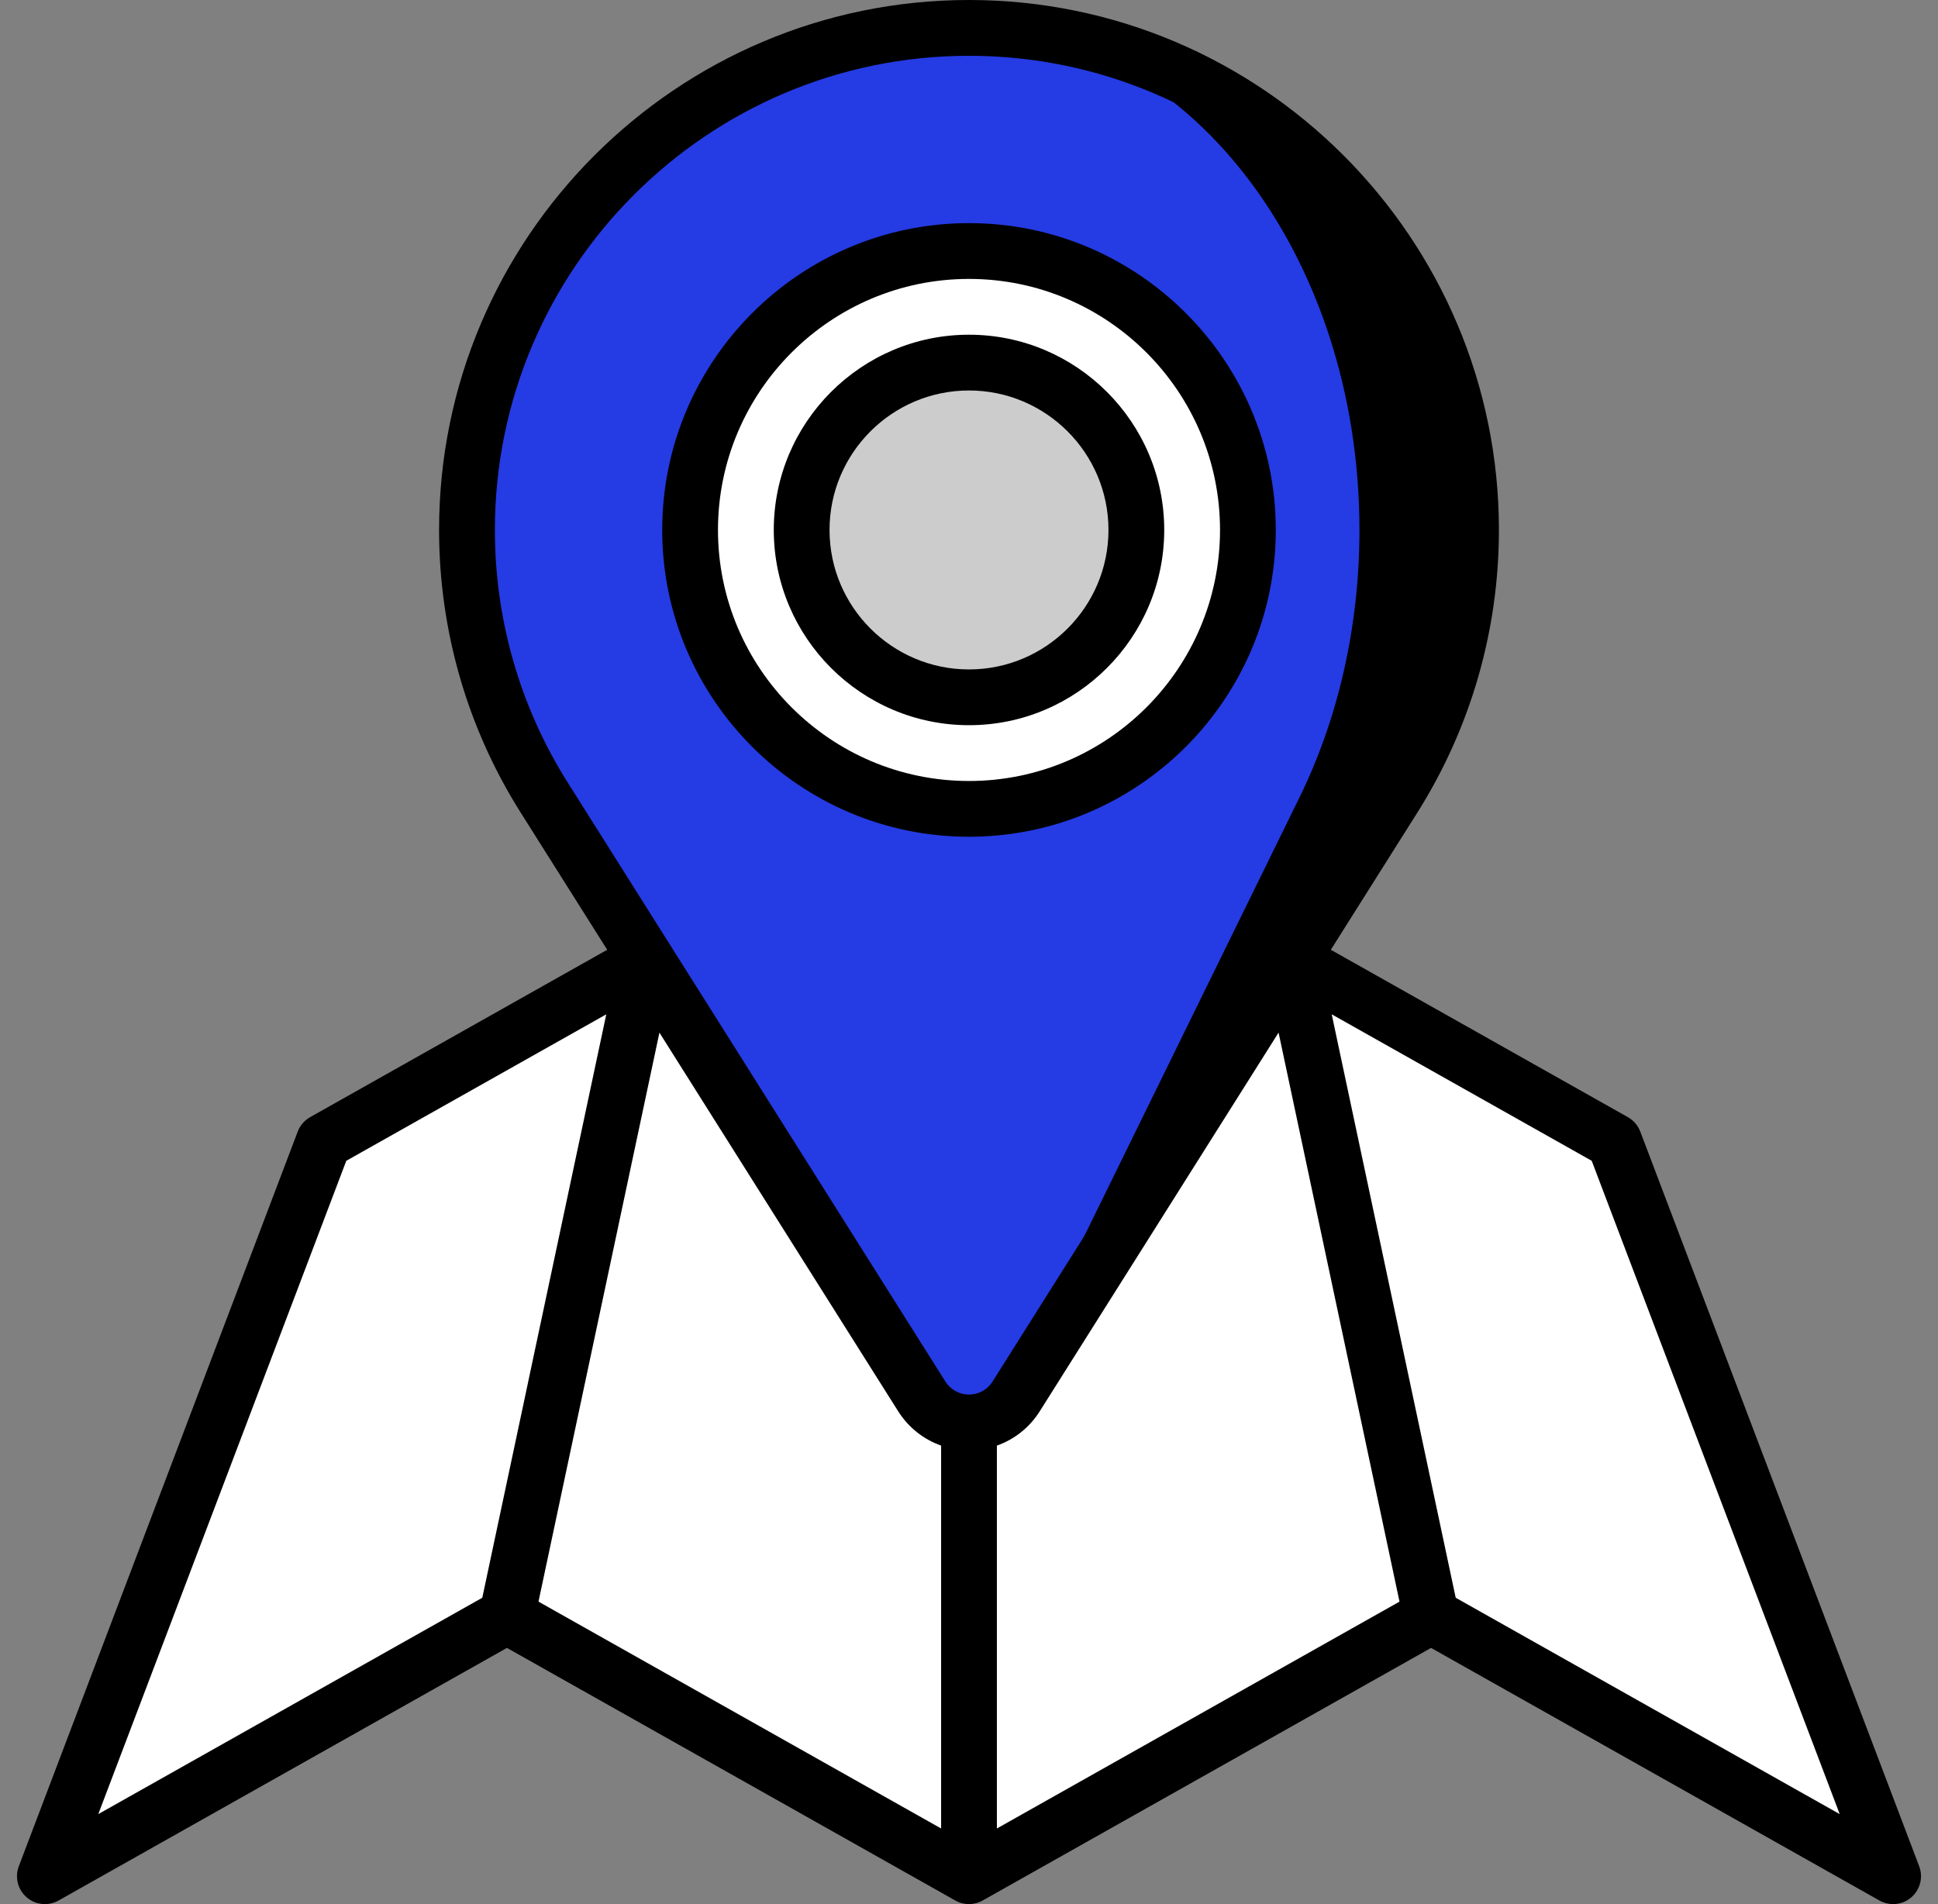
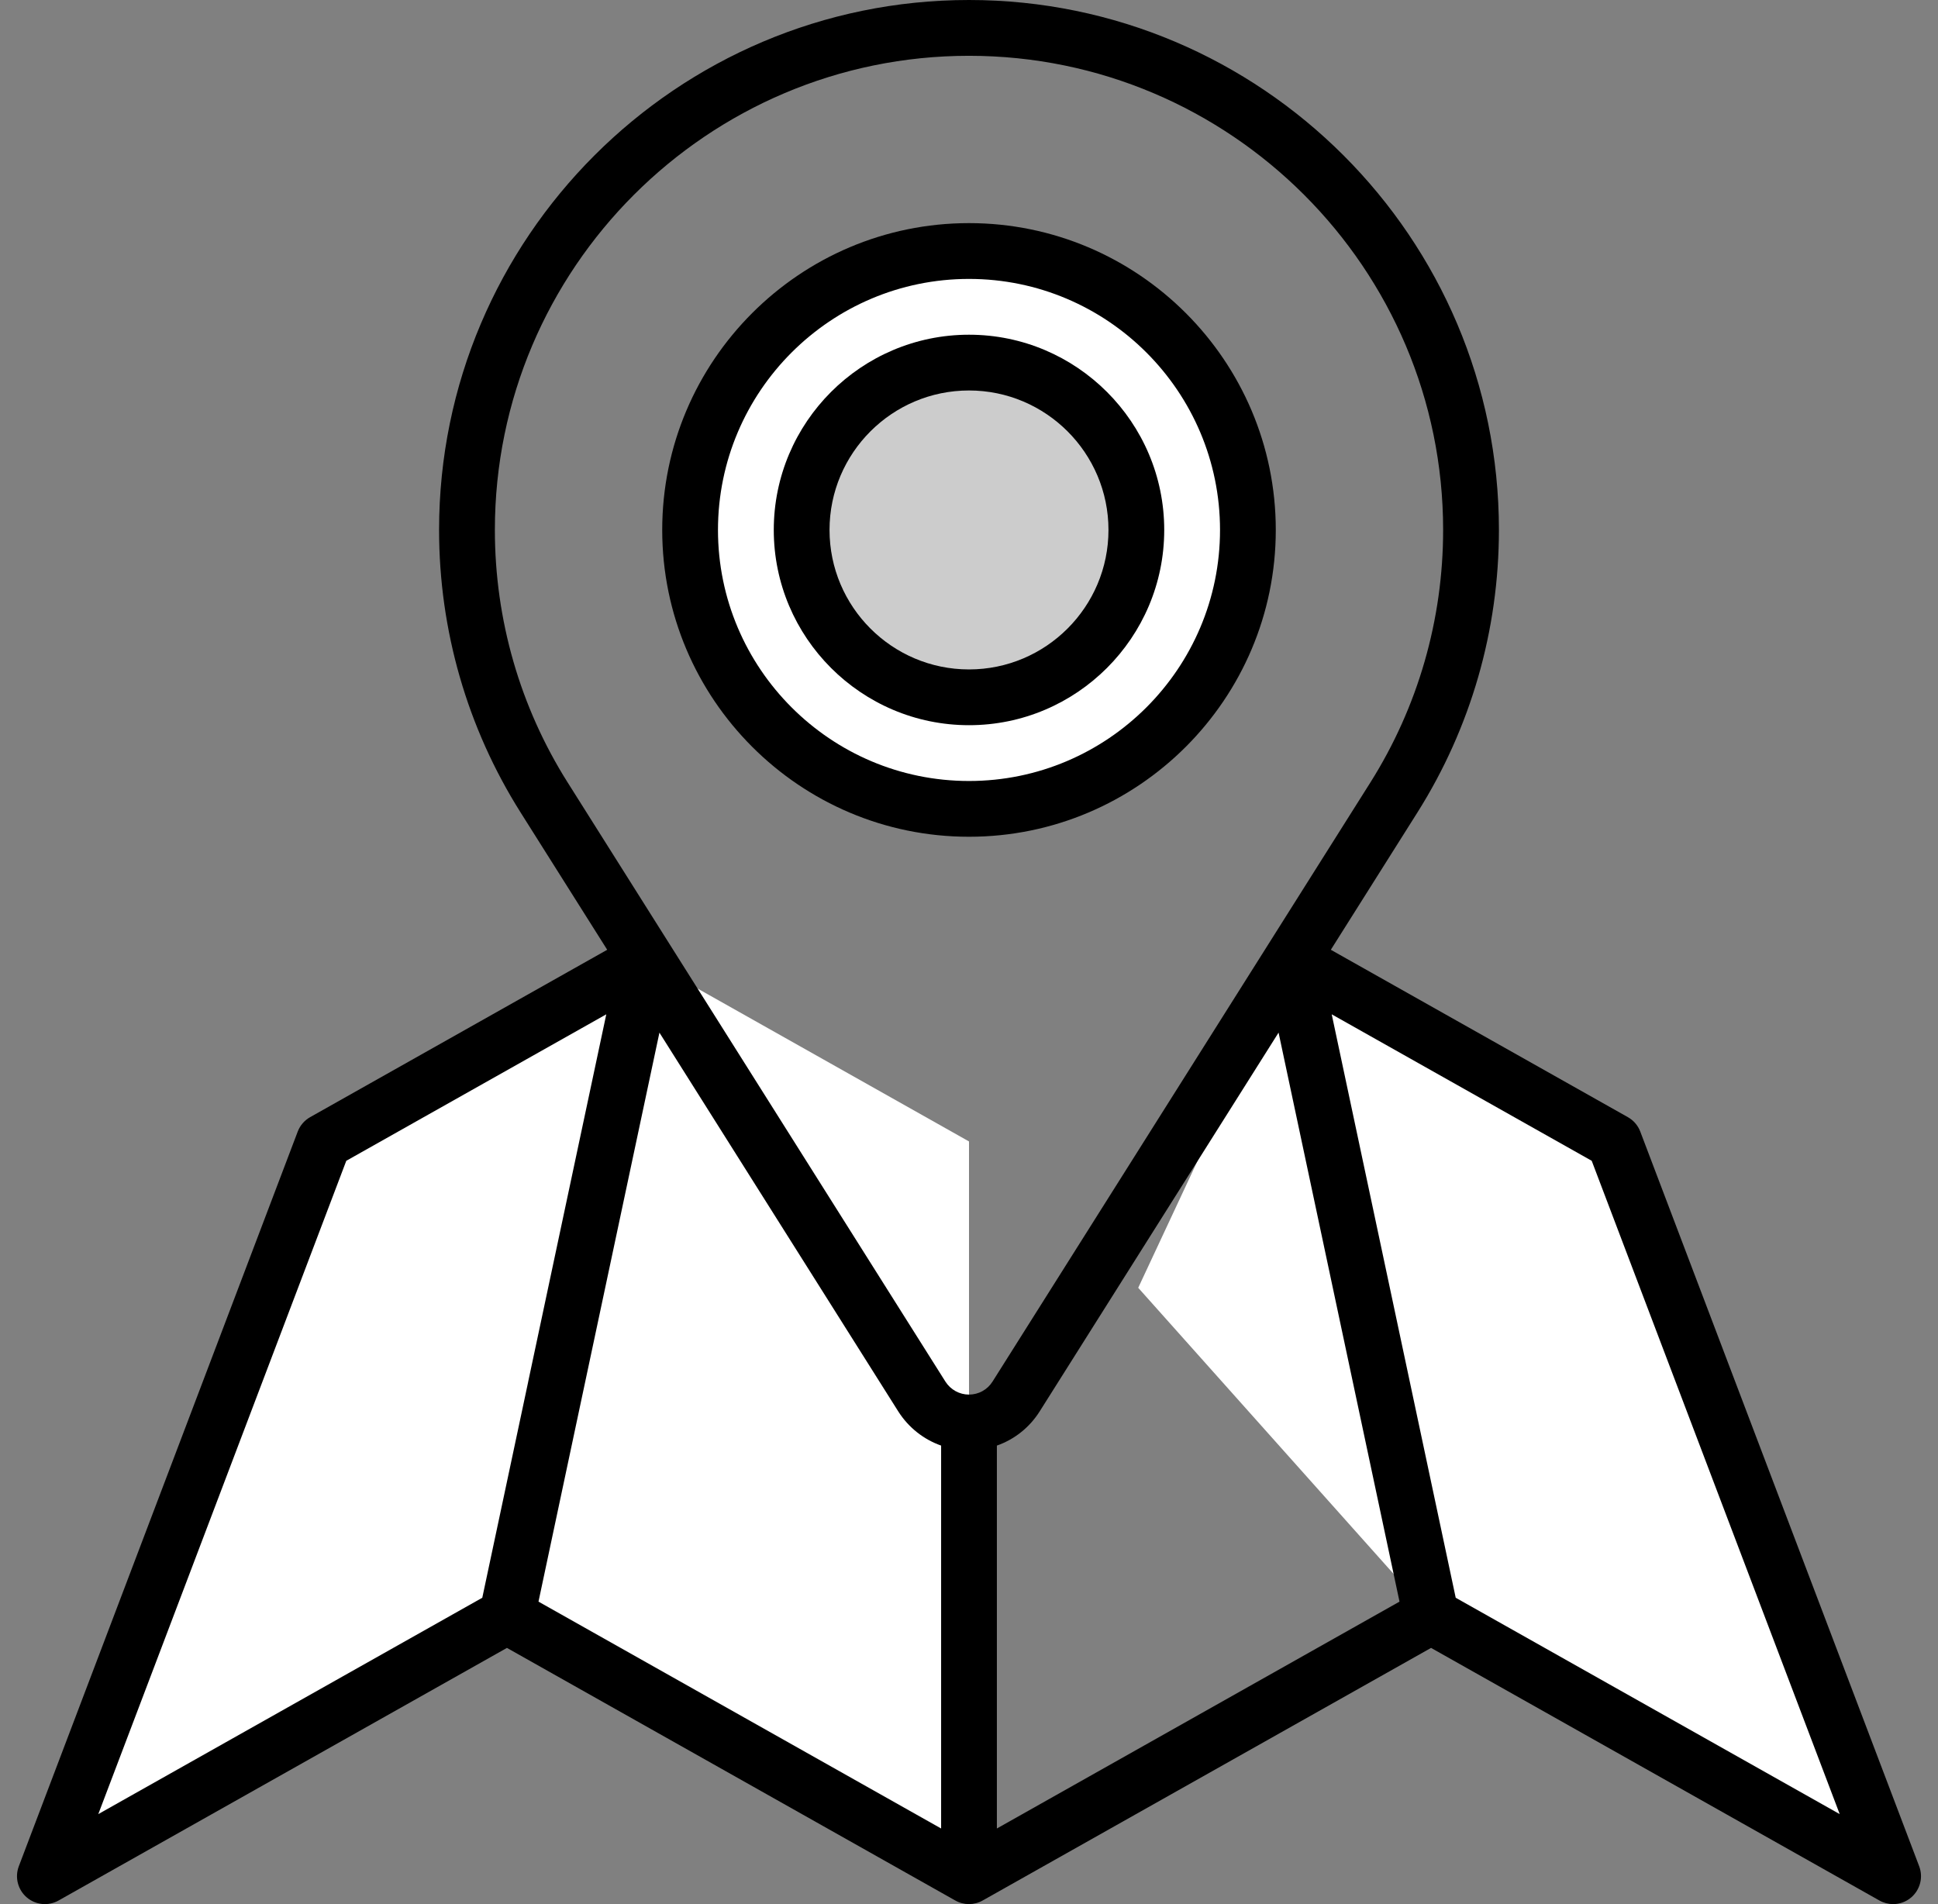
<svg xmlns="http://www.w3.org/2000/svg" width="57" height="56" viewBox="0 0 57 56" fill="none">
  <rect x="0" y="0" width="57" height="56" fill="#808080" stroke="none" />
  <path d="M47.477 33.57L43.013 31.055L40.492 41.859L51.216 52.664L55.681 55.179L47.477 33.57Z" fill="white" />
  <path d="M37.988 28.225L33.477 37.874L42.09 47.523L51.215 52.664L43.012 31.055L37.988 28.225Z" fill="white" />
-   <path d="M37.988 28.225L42.09 47.523L28.5 55.179L21.938 44.374L28.5 33.57L37.988 28.225Z" fill="white" />
  <path d="M28.5 33.57V55.179L14.91 47.523L10.4 37.874L19.011 28.225L28.5 33.57Z" fill="white" />
  <path d="M19.012 28.225L14.91 47.523L1.32 55.179L9.523 33.57L19.012 28.225Z" fill="white" />
-   <path d="M28.5 0.82V41.836C29.084 41.836 29.596 41.529 29.887 41.069C29.889 41.069 40.999 23.451 40.999 23.451C42.434 21.174 43.266 18.477 43.266 15.586C43.266 7.431 36.655 0.82 28.5 0.82Z" fill="black" />
-   <path d="M29.578 41.069C29.58 41.069 38.221 23.451 38.221 23.451C39.337 21.174 39.984 18.477 39.984 15.586C39.984 7.431 34.843 0.82 28.5 0.82C20.345 0.82 13.734 7.431 13.734 15.586C13.734 18.477 14.566 21.174 16.002 23.451C16.001 23.451 27.111 41.069 27.111 41.069C27.404 41.529 27.916 41.836 28.5 41.836C28.954 41.836 29.352 41.529 29.578 41.069Z" fill="#253BE4" />
-   <path d="M28.5 23.789C33.03 23.789 36.703 20.116 36.703 15.586C36.703 11.056 33.03 7.383 28.5 7.383C23.97 7.383 20.297 11.056 20.297 15.586C20.297 20.116 23.97 23.789 28.5 23.789Z" fill="white" />
+   <path d="M28.5 23.789C33.03 23.789 36.703 20.116 36.703 15.586C36.703 11.056 33.03 7.383 28.5 7.383C23.97 7.383 20.297 11.056 20.297 15.586C20.297 20.116 23.97 23.789 28.5 23.789" fill="white" />
  <path d="M28.5 10.664V20.508C31.218 20.508 33.422 18.304 33.422 15.586C33.422 12.868 31.218 10.664 28.5 10.664Z" fill="#CCCCCC" />
  <path d="M30.141 15.586C30.141 12.868 29.406 10.664 28.5 10.664C25.782 10.664 23.578 12.868 23.578 15.586C23.578 18.304 25.782 20.508 28.5 20.508C29.406 20.508 30.141 18.304 30.141 15.586Z" fill="#CCCCCC" />
  <path d="M56.447 54.888L48.243 33.279C48.175 33.1 48.046 32.95 47.879 32.856L39.142 27.933L41.693 23.888C43.258 21.404 44.086 18.533 44.086 15.586C44.086 6.992 37.094 0 28.5 0C19.906 0 12.914 6.992 12.914 15.586C12.914 18.534 13.742 21.405 15.308 23.889C15.35 23.955 17.859 27.933 17.859 27.933L9.121 32.856C8.954 32.95 8.825 33.1 8.757 33.279L0.553 54.888C0.431 55.211 0.524 55.576 0.785 55.801C1.048 56.027 1.422 56.064 1.723 55.894L14.91 48.465L28.097 55.894C28.347 56.035 28.653 56.035 28.902 55.894L42.09 48.465L55.277 55.894C55.403 55.965 55.541 56 55.679 56C55.871 56 56.062 55.933 56.214 55.802C56.476 55.576 56.569 55.211 56.447 54.888ZM29.32 42.515C29.834 42.334 30.279 41.985 30.58 41.507C30.622 41.441 37.605 30.369 37.605 30.369L41.162 47.104L29.32 53.776V42.515ZM16.696 23.013C15.295 20.792 14.555 18.224 14.555 15.586C14.555 7.896 20.811 1.641 28.5 1.641C36.19 1.641 42.445 7.896 42.445 15.586C42.445 18.223 41.705 20.792 40.305 23.013C40.196 23.187 29.387 40.327 29.198 40.623L29.193 40.631C29.041 40.872 28.782 41.015 28.5 41.015C28.218 41.015 27.957 40.871 27.805 40.631C27.695 40.458 16.865 23.283 16.7 23.019L16.696 23.013ZM10.185 34.139L17.832 29.831L15.536 40.631C15.442 41.075 15.725 41.51 16.168 41.604C16.226 41.617 16.283 41.623 16.34 41.623C16.718 41.623 17.059 41.358 17.141 40.973L19.395 30.37L26.419 41.509C26.722 41.986 27.167 42.334 27.68 42.515V53.776L15.838 47.104L17.422 39.65C17.517 39.206 17.234 38.771 16.791 38.676C16.347 38.582 15.912 38.865 15.818 39.308L14.185 46.99L2.891 53.353L10.185 34.139ZM42.815 46.99L39.168 29.831L46.815 34.139L54.109 53.353L42.815 46.99Z" fill="black" />
  <path d="M37.523 15.586C37.523 10.611 33.475 6.562 28.5 6.562C23.524 6.562 19.477 10.611 19.477 15.586C19.477 20.561 23.524 24.609 28.5 24.609C33.475 24.609 37.523 20.561 37.523 15.586ZM21.117 15.586C21.117 11.515 24.429 8.203 28.5 8.203C32.571 8.203 35.883 11.515 35.883 15.586C35.883 19.657 32.571 22.969 28.5 22.969C24.429 22.969 21.117 19.657 21.117 15.586Z" fill="black" />
  <path d="M34.242 15.586C34.242 12.42 31.666 9.844 28.5 9.844C25.334 9.844 22.758 12.42 22.758 15.586C22.758 18.752 25.334 21.328 28.5 21.328C31.666 21.328 34.242 18.752 34.242 15.586ZM24.398 15.586C24.398 13.324 26.238 11.484 28.5 11.484C30.762 11.484 32.602 13.324 32.602 15.586C32.602 17.848 30.762 19.688 28.5 19.688C26.238 19.688 24.398 17.848 24.398 15.586Z" fill="black" />
</svg>